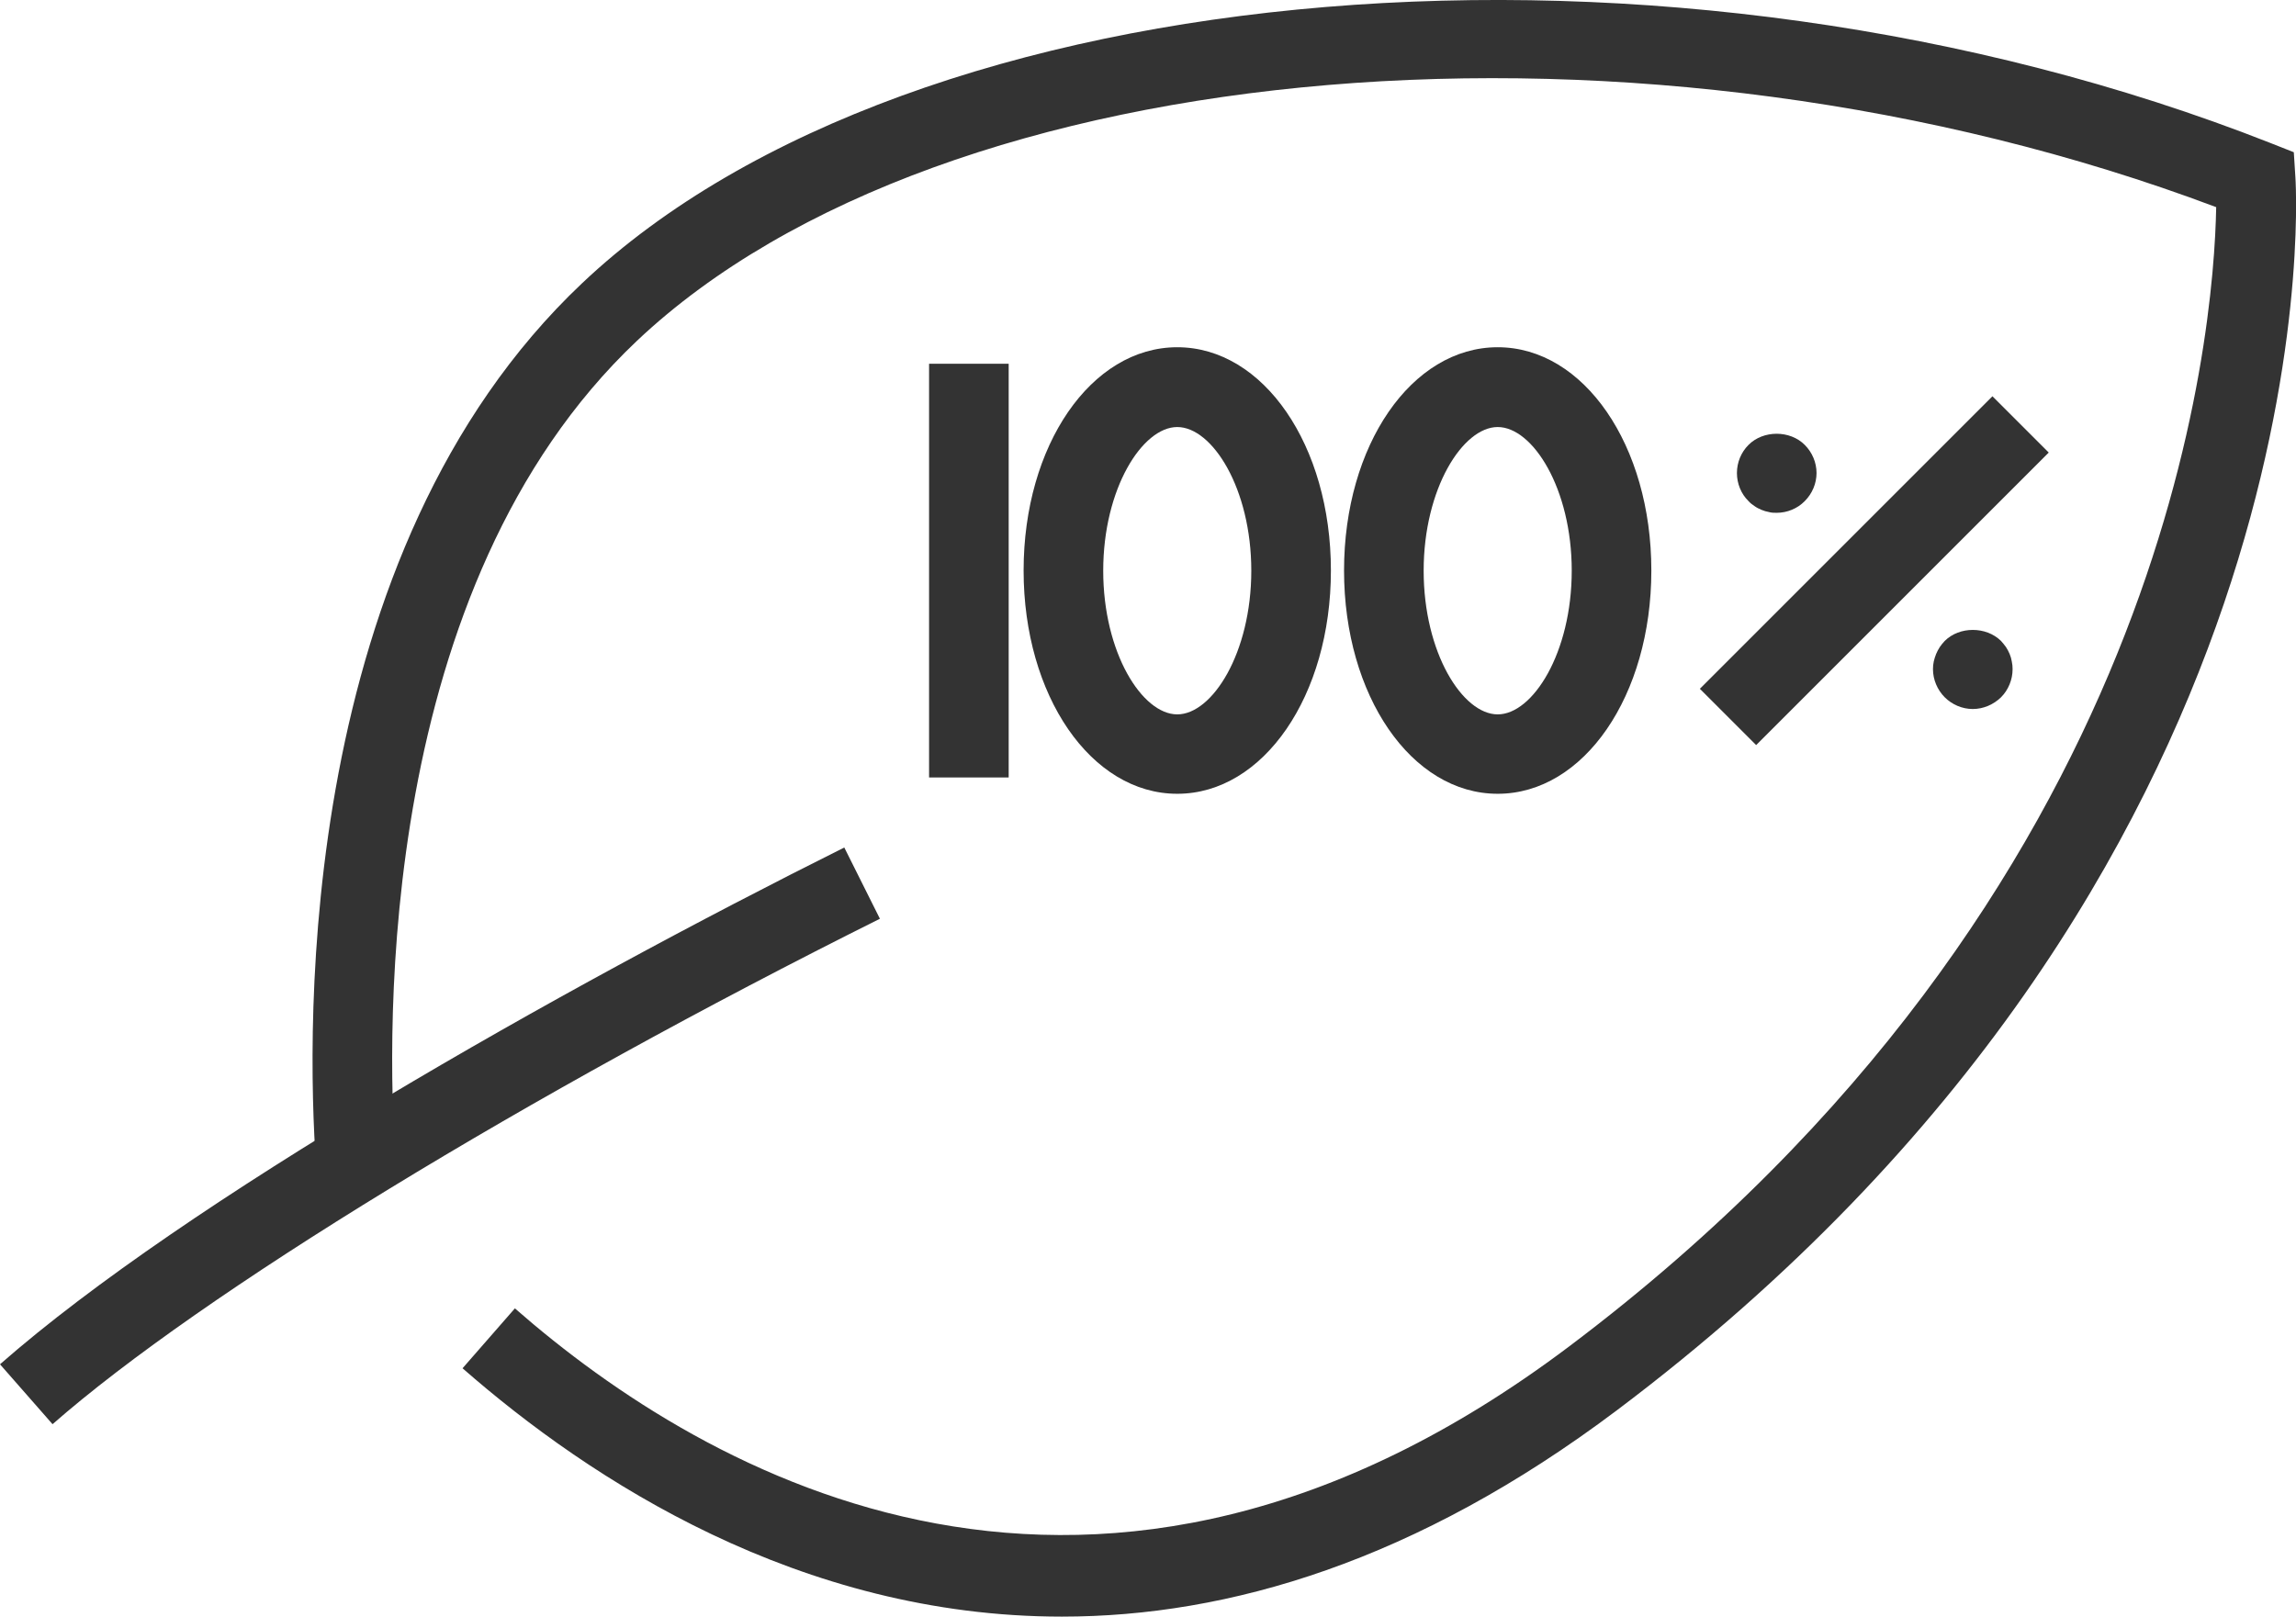
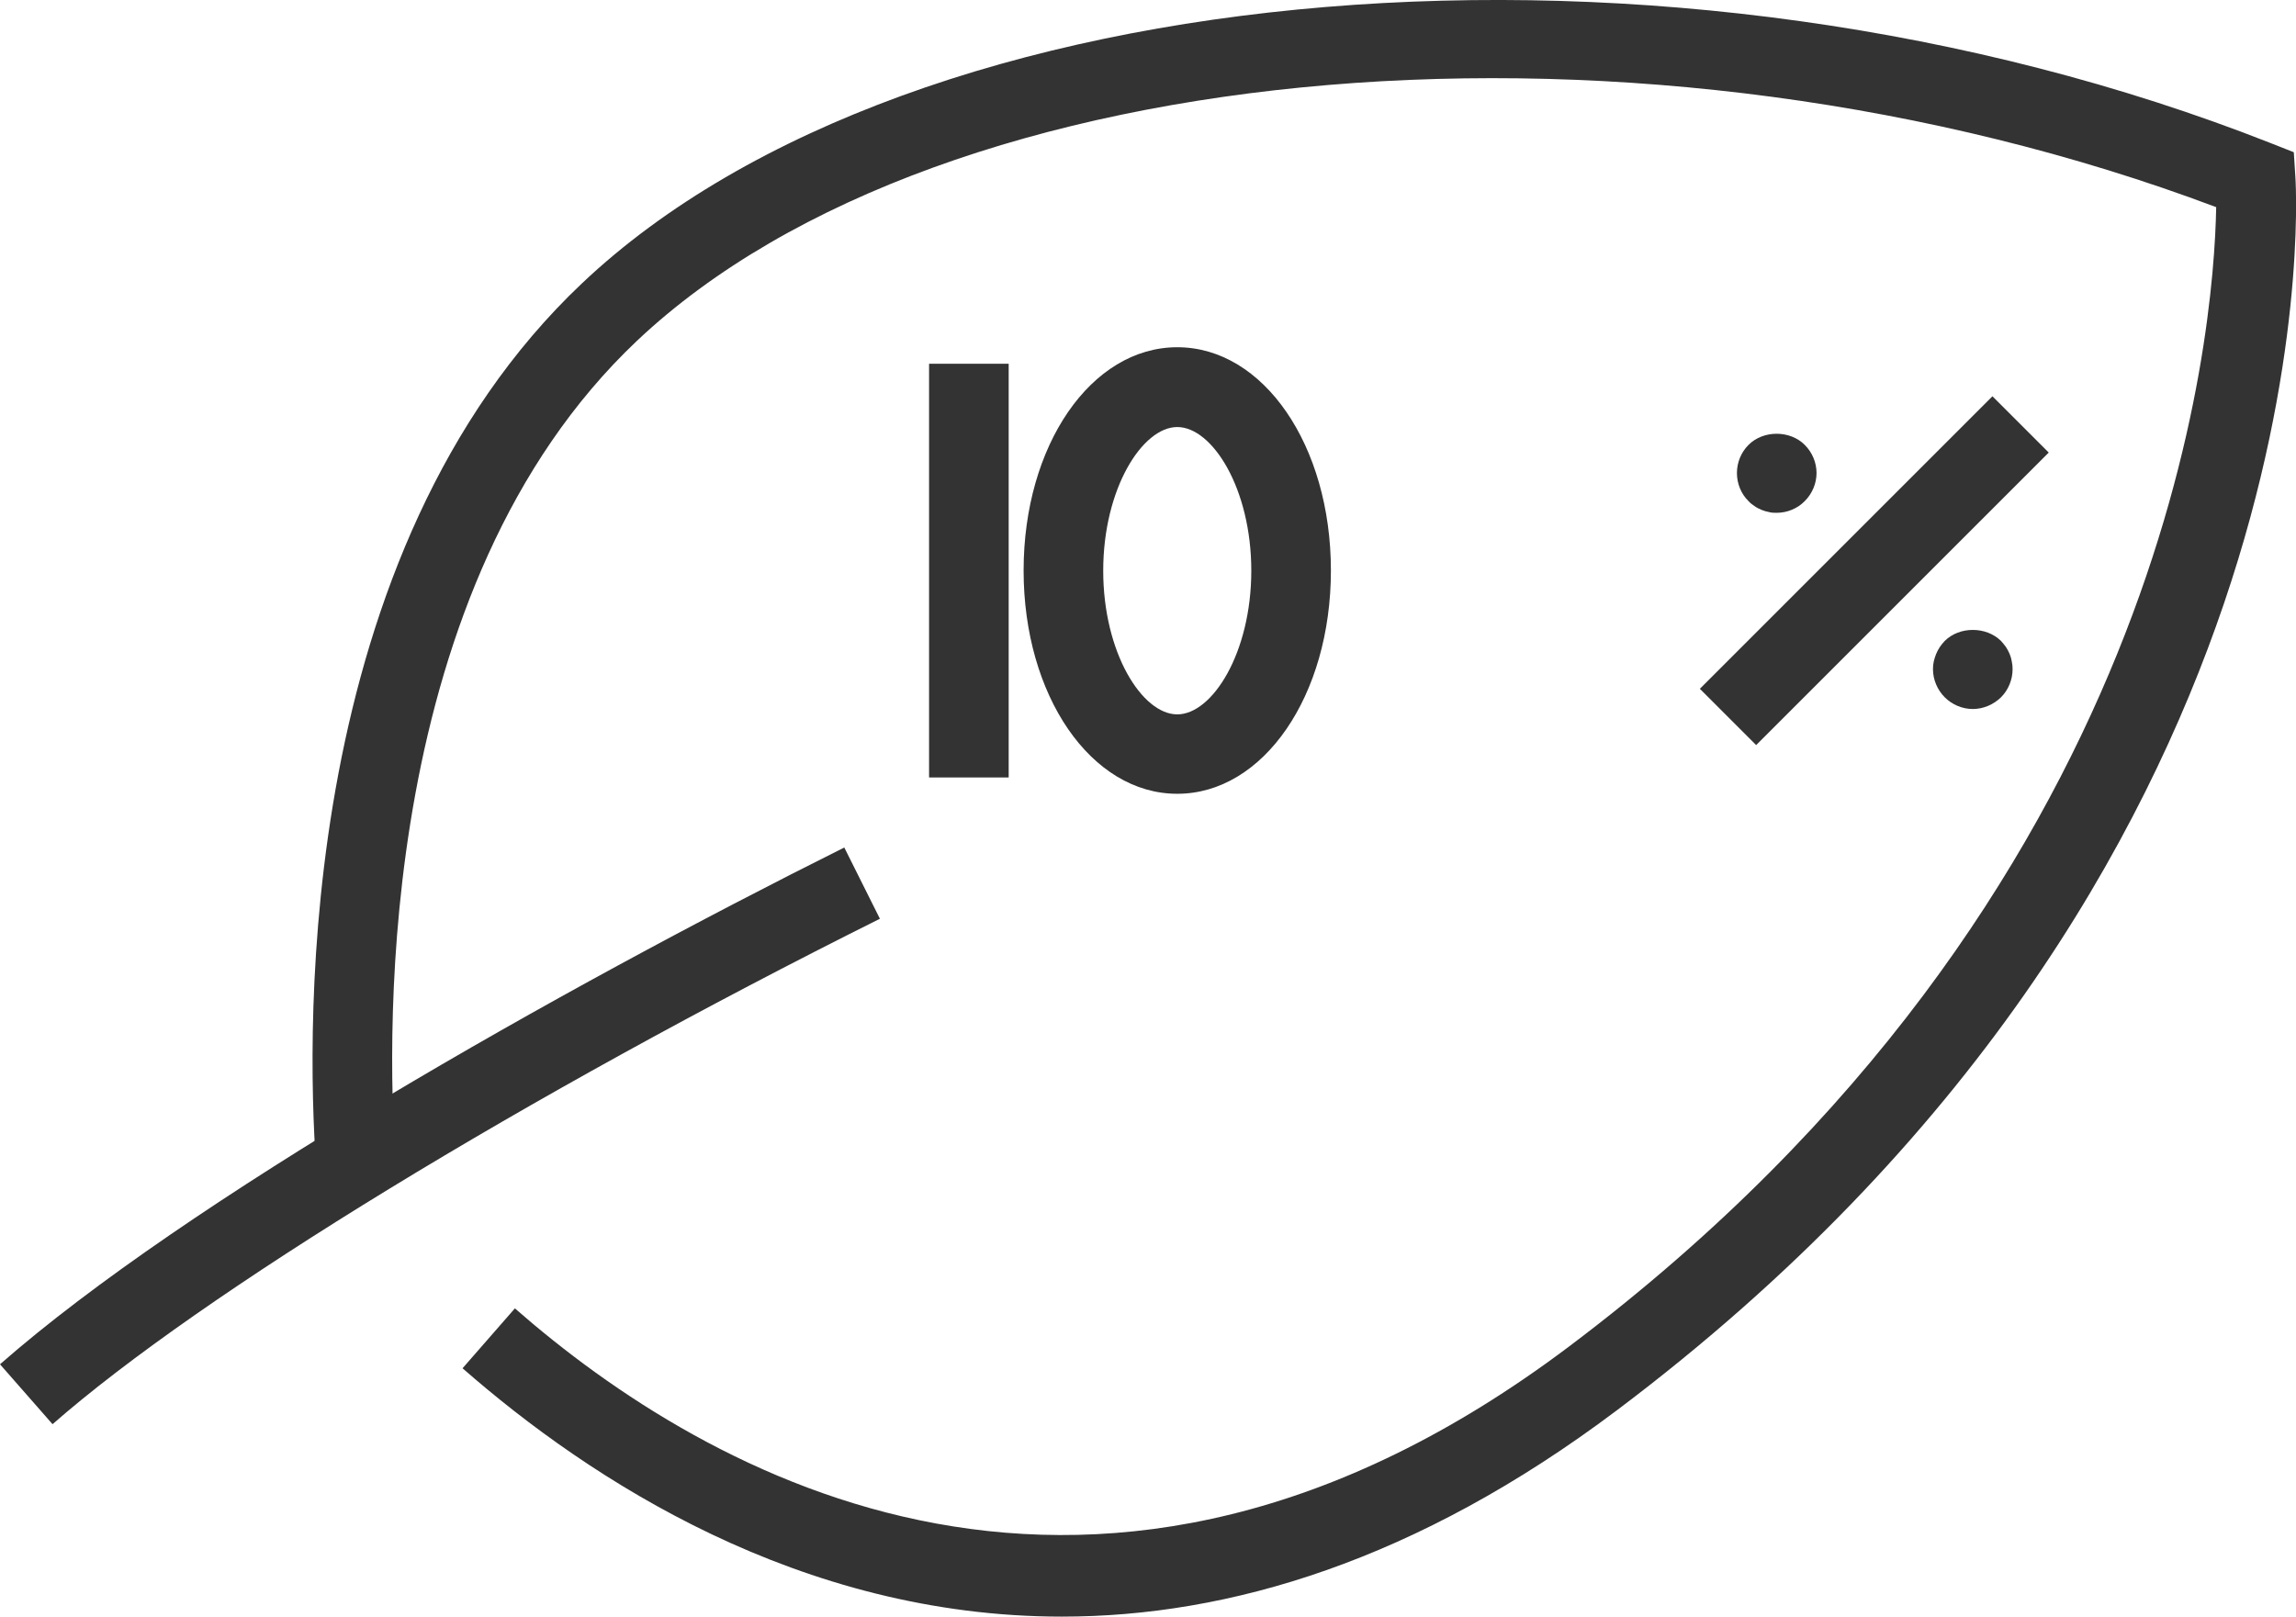
<svg xmlns="http://www.w3.org/2000/svg" id="Calque_2" viewBox="0 0 115.36 81.24">
  <defs>
    <style>.cls-1{fill:#333;}</style>
  </defs>
  <g id="Layer_1">
    <path class="cls-1" d="m53.35,81.24c-13.16,0-23.69-6.86-30.11-12.48l2.63-3.01c9.58,8.39,29.21,19.8,52.96,1.92,30.2-22.73,32.41-51,32.52-57.26C82.75-.36,47.41,2.57,32,17.13c-13.05,12.34-12.58,34.61-12.13,41.14l-3.99.28c-.49-6.97-.96-30.78,13.37-44.32C45.9-1.52,83.95-4.68,114.06,7.18l1.19.47.08,1.27c.09,1.42,1.7,35.02-34.09,61.95-10.1,7.6-19.53,10.37-27.88,10.37Z" />
    <path class="cls-1" d="m2.64,71.57l-2.64-3.01c9.34-8.2,28.04-18.79,42.42-25.97l1.79,3.58c-17.79,8.88-34.1,18.85-41.57,25.4Z" />
    <path class="cls-1" d="m59.15,39.89c-4.33,0-7.72-4.93-7.72-11.22s3.39-11.22,7.72-11.22,7.72,4.93,7.72,11.22-3.39,11.22-7.72,11.22Zm0-18.43c-1.75,0-3.72,3.09-3.72,7.22s1.96,7.22,3.72,7.22,3.72-3.09,3.72-7.22-1.96-7.22-3.72-7.22Z" />
-     <path class="cls-1" d="m75.25,39.89c-4.33,0-7.72-4.93-7.72-11.22s3.39-11.22,7.72-11.22,7.72,4.93,7.72,11.22-3.39,11.22-7.72,11.22Zm0-18.43c-1.75,0-3.72,3.09-3.72,7.22s1.96,7.22,3.72,7.22,3.72-3.09,3.72-7.22-1.96-7.22-3.72-7.22Z" />
    <rect class="cls-1" x="46.68" y="18.28" width="4" height="20.79" />
    <rect class="cls-1" x="83.78" y="26.68" width="20.79" height="4" transform="translate(7.3 74.99) rotate(-45)" />
    <path class="cls-1" d="m89.27,25.77c-.13,0-.27,0-.4-.04-.12-.02-.25-.06-.37-.11-.12-.05-.24-.11-.35-.19-.11-.07-.21-.15-.3-.25-.37-.36-.58-.88-.58-1.41s.21-1.04.58-1.41c.74-.75,2.09-.75,2.83,0,.37.37.59.88.59,1.41s-.22,1.04-.59,1.41c-.37.38-.89.59-1.41.59Z" />
    <path class="cls-1" d="m99.12,35.63c-.53,0-1.04-.22-1.41-.59-.37-.37-.59-.89-.59-1.41,0-.13.01-.26.04-.39.03-.13.07-.26.12-.38.05-.12.11-.23.18-.34.07-.11.16-.21.25-.31.74-.74,2.08-.74,2.83,0,.09.1.17.2.25.31.07.11.13.22.18.34.05.12.09.25.11.38.03.13.04.26.04.39,0,.52-.21,1.04-.58,1.41-.38.37-.89.59-1.42.59Z" />
  </g>
</svg>